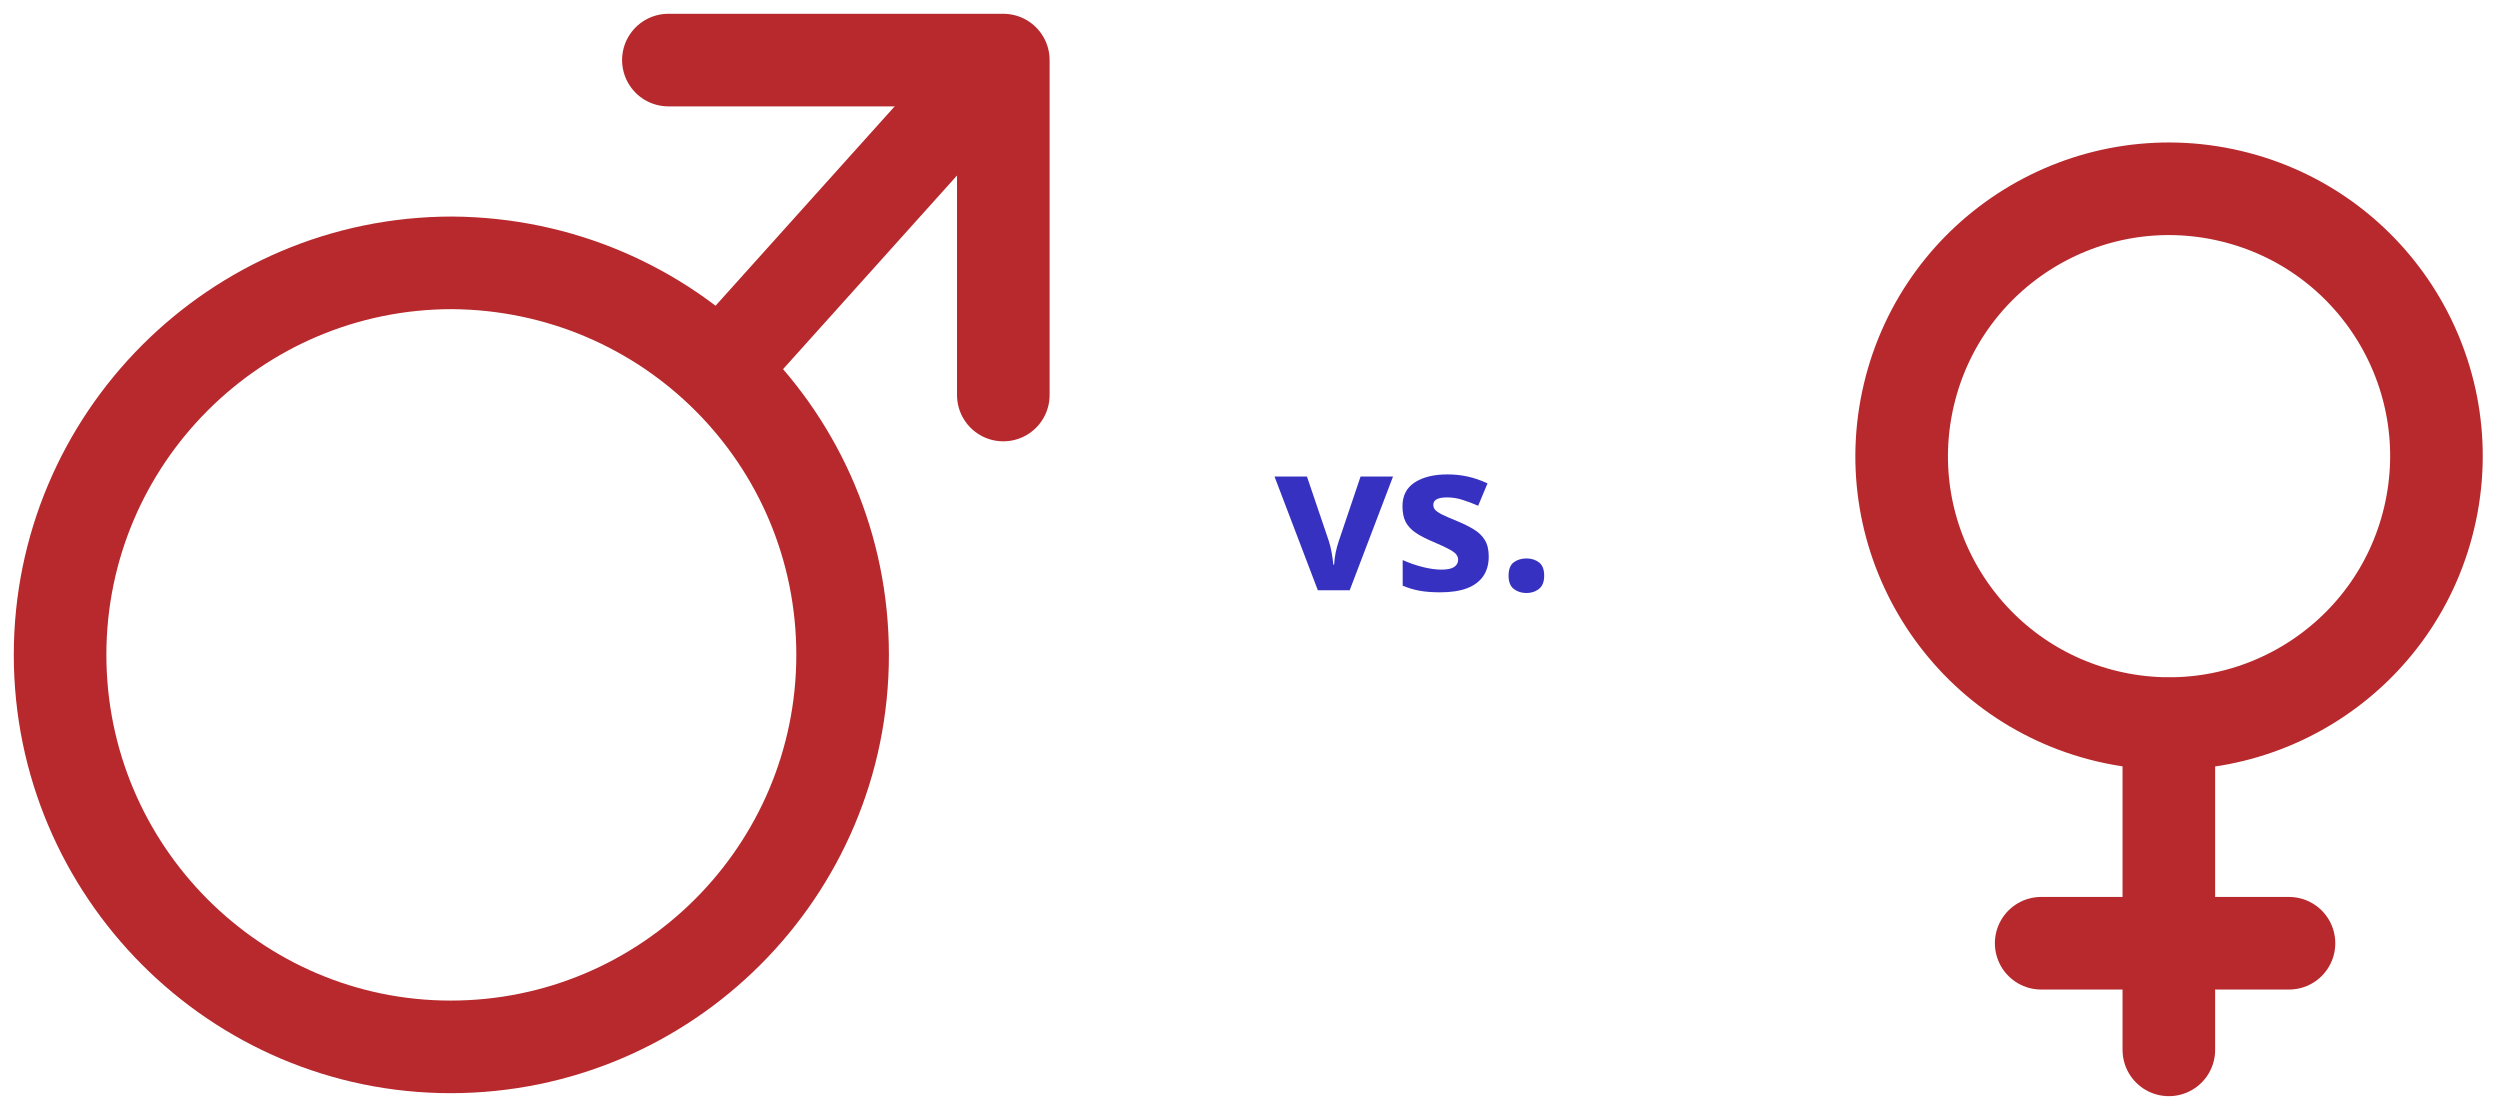
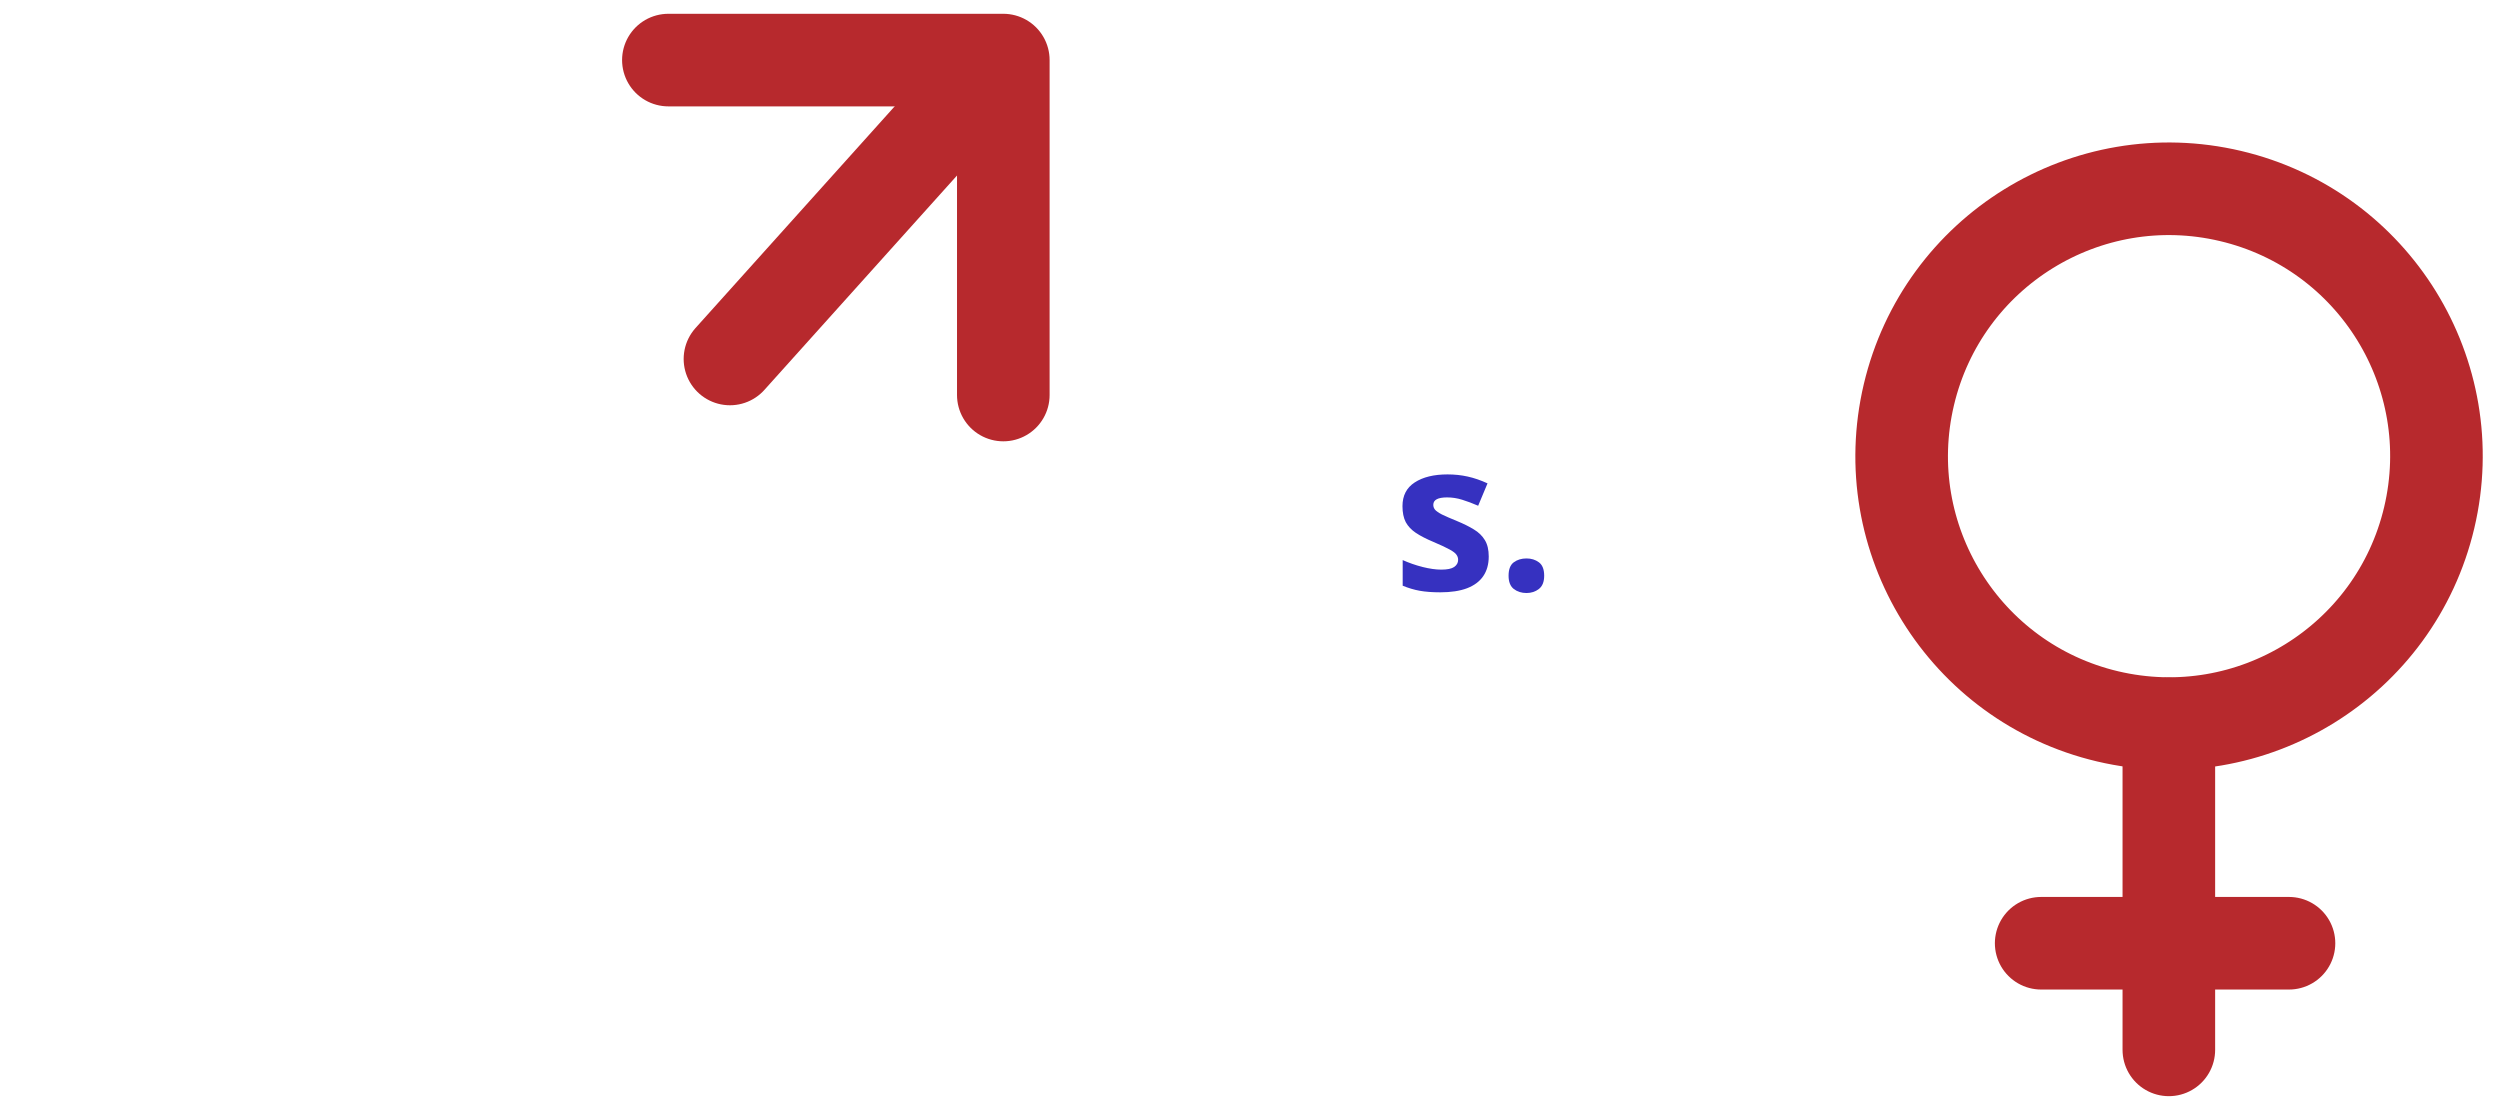
<svg xmlns="http://www.w3.org/2000/svg" width="216" height="96" viewBox="0 0 216 96" fill="none">
-   <path d="M72.801 56.58C72.801 75.267 57.618 90.45 38.931 90.45C20.374 90.45 5.191 75.267 5.191 56.58C5.191 37.893 20.374 22.71 39.061 22.71C57.748 22.84 72.801 37.893 72.801 56.58Z" stroke="#B7292D" stroke-width="8" stroke-miterlimit="10" stroke-linecap="round" stroke-linejoin="round" />
  <path d="M63.068 31.015L84.87 6.748" stroke="#B7292D" stroke-width="8" stroke-miterlimit="10" stroke-linecap="round" stroke-linejoin="round" />
  <path d="M57.748 5.191H86.686V34.13" stroke="#B7292D" stroke-width="8" stroke-miterlimit="10" stroke-linecap="round" stroke-linejoin="round" />
  <path d="M209.886 44.722C212.818 32.307 205.13 19.866 192.714 16.934C180.299 14.002 167.858 21.691 164.926 34.106C161.994 46.521 169.683 58.962 182.098 61.894C194.513 64.826 206.954 57.138 209.886 44.722Z" stroke="#B7292D" stroke-width="8" stroke-miterlimit="10" stroke-linecap="round" stroke-linejoin="round" />
  <path d="M187.388 62.549V90.709" stroke="#B7292D" stroke-width="8" stroke-miterlimit="10" stroke-linecap="round" stroke-linejoin="round" />
  <path d="M176.357 81.496H197.769" stroke="#B7292D" stroke-width="8" stroke-miterlimit="10" stroke-linecap="round" stroke-linejoin="round" />
-   <path d="M113.862 51L110.117 41.174H112.921L114.82 46.773C114.925 47.101 115.007 47.446 115.066 47.81C115.13 48.173 115.174 48.498 115.198 48.785H115.268C115.285 48.475 115.326 48.144 115.391 47.792C115.461 47.44 115.552 47.101 115.663 46.773L117.553 41.174H120.357L116.613 51H113.862Z" fill="#3631C0" />
  <path d="M128.627 48.082C128.627 48.75 128.469 49.315 128.153 49.778C127.842 50.235 127.376 50.584 126.755 50.824C126.134 51.059 125.361 51.176 124.435 51.176C123.749 51.176 123.16 51.132 122.668 51.044C122.182 50.956 121.69 50.81 121.192 50.605V48.39C121.725 48.63 122.296 48.829 122.906 48.987C123.521 49.14 124.06 49.216 124.523 49.216C125.044 49.216 125.416 49.14 125.639 48.987C125.867 48.829 125.982 48.624 125.982 48.372C125.982 48.208 125.935 48.062 125.841 47.933C125.753 47.798 125.56 47.648 125.261 47.484C124.962 47.315 124.493 47.095 123.855 46.825C123.24 46.567 122.733 46.307 122.334 46.043C121.942 45.779 121.649 45.469 121.455 45.111C121.268 44.748 121.174 44.288 121.174 43.731C121.174 42.823 121.526 42.141 122.229 41.684C122.938 41.221 123.884 40.989 125.068 40.989C125.677 40.989 126.257 41.051 126.808 41.174C127.365 41.297 127.936 41.493 128.522 41.763L127.713 43.696C127.227 43.485 126.767 43.312 126.333 43.178C125.906 43.043 125.469 42.976 125.024 42.976C124.631 42.976 124.335 43.028 124.136 43.134C123.937 43.239 123.837 43.4 123.837 43.617C123.837 43.775 123.887 43.916 123.987 44.039C124.092 44.162 124.291 44.3 124.584 44.452C124.883 44.599 125.32 44.789 125.894 45.023C126.45 45.252 126.934 45.492 127.344 45.744C127.754 45.99 128.071 46.298 128.293 46.667C128.516 47.03 128.627 47.502 128.627 48.082Z" fill="#3631C0" />
  <path d="M130.341 49.743C130.341 49.192 130.49 48.806 130.789 48.583C131.094 48.36 131.46 48.249 131.888 48.249C132.304 48.249 132.661 48.36 132.96 48.583C133.265 48.806 133.417 49.192 133.417 49.743C133.417 50.27 133.265 50.651 132.96 50.886C132.661 51.12 132.304 51.237 131.888 51.237C131.46 51.237 131.094 51.12 130.789 50.886C130.49 50.651 130.341 50.27 130.341 49.743Z" fill="#3631C0" />
</svg>